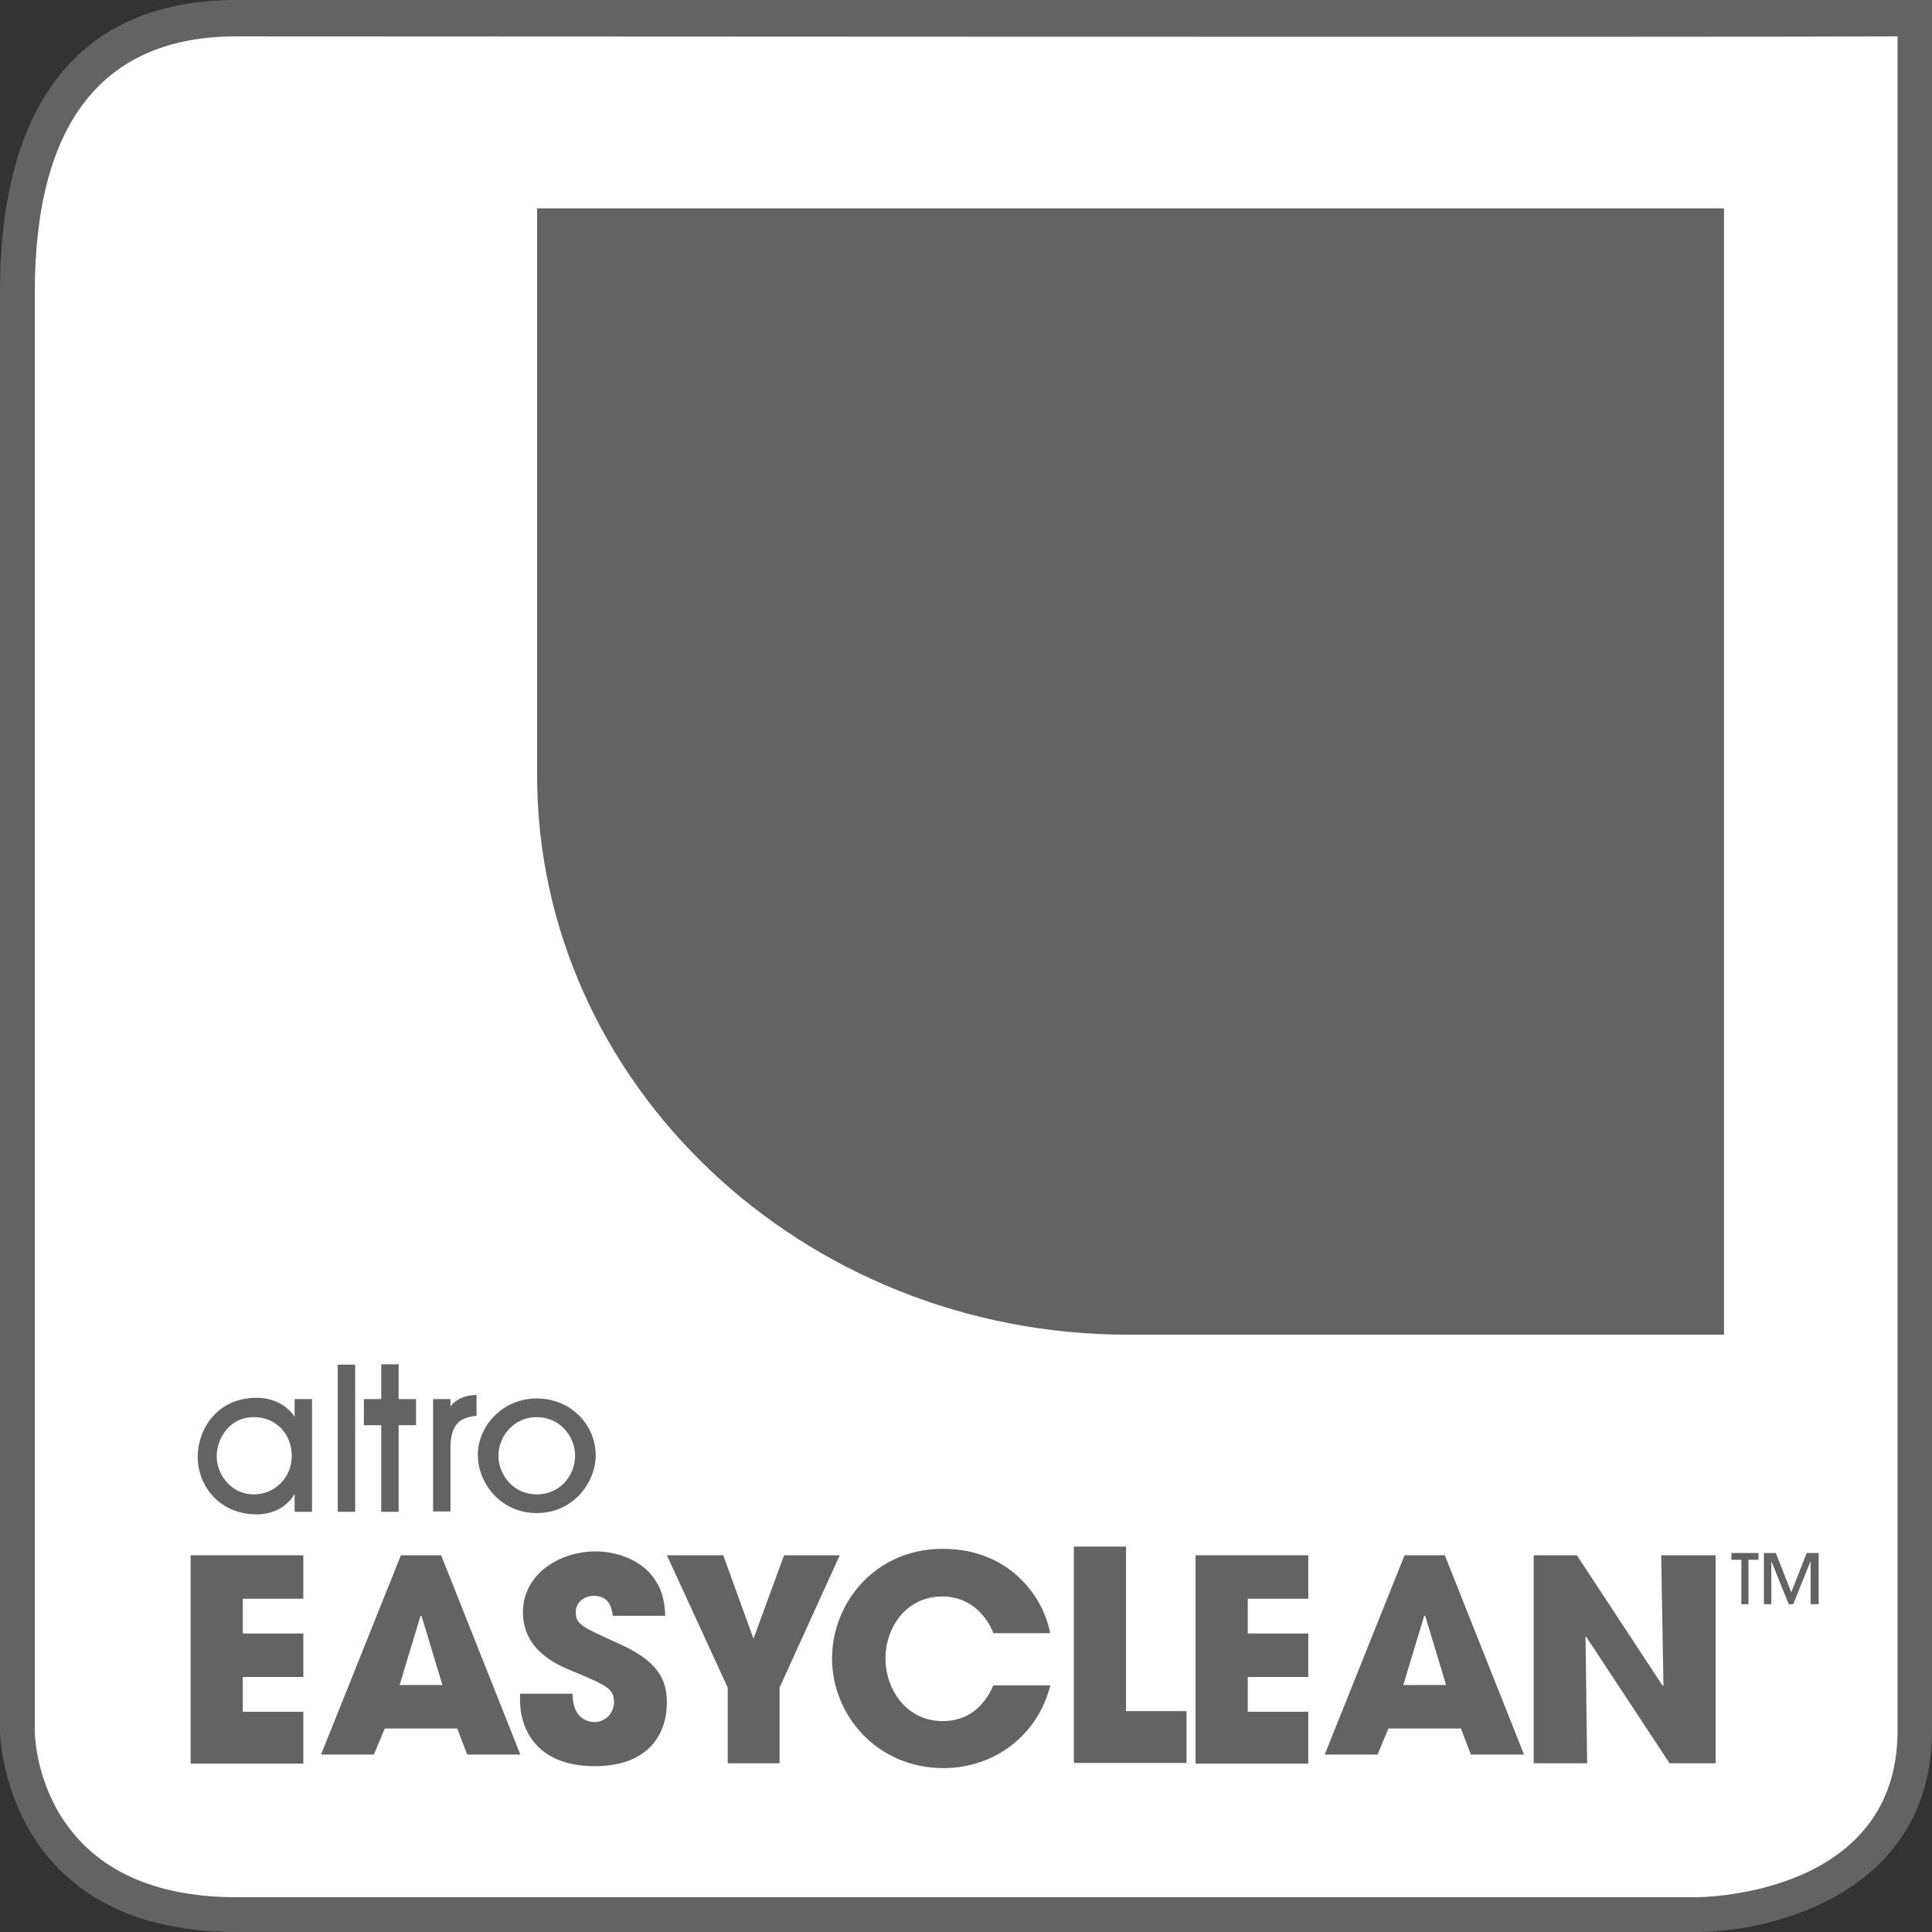
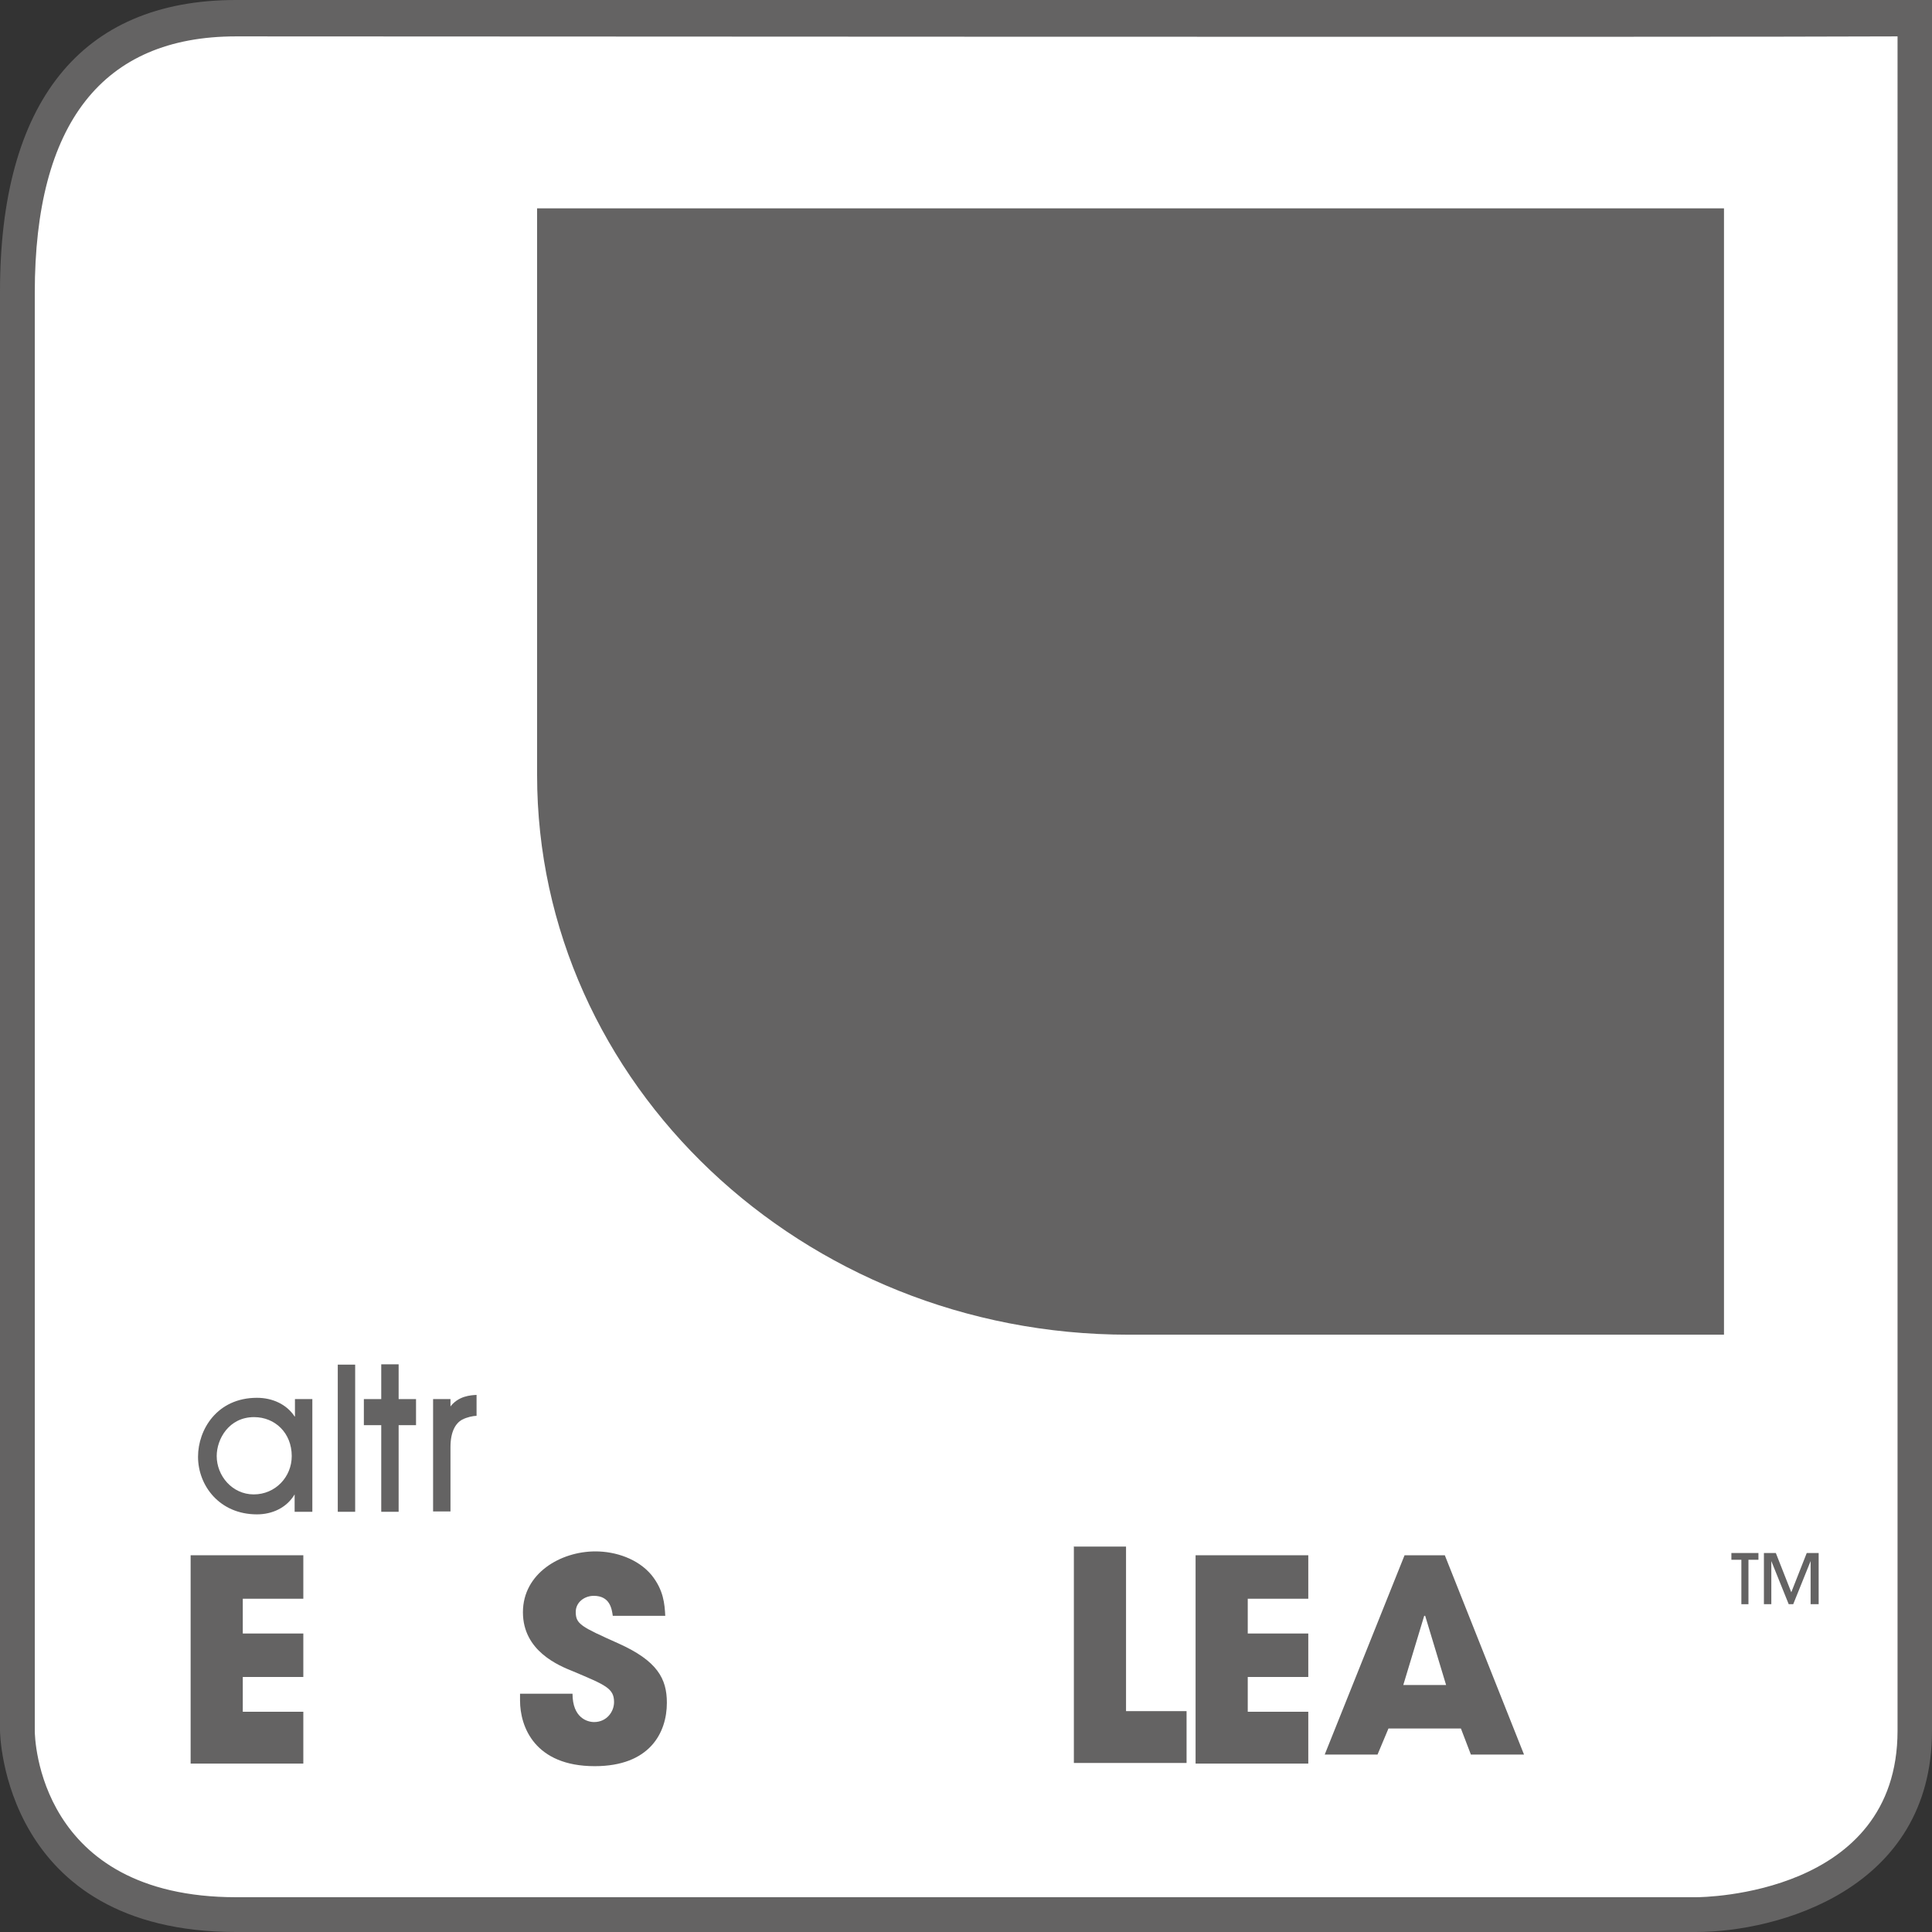
<svg xmlns="http://www.w3.org/2000/svg" id="Layer_1" data-name="Layer 1" viewBox="0 0 60 60">
  <rect x="0" y="0" width="60" height="60" fill="#333333" stroke="none" />
  <defs>
    <style>
      .cls-1 {
        fill: #fff;
      }

      .cls-2 {
        fill: #646363;
      }
    </style>
  </defs>
  <path class="cls-1" d="M.53,53.71V6.73S.68,1.04,7.06,.79c6.37-.25,52.31,0,52.31,0l.05,54.79s-1.75,3.77-5.76,3.88-47.74,0-47.74,0c0,0-4.36-.41-5.39-5.76Z" />
  <path class="cls-2" d="M52.67,60H7.33C.08,60,0,53.81,0,53.75V9.05C0,3.23,2.47,0,7.33,0,11.74,0,58.98,0,59.46,0h.54V53.75c0,4.94-4.8,6.25-7.33,6.25ZM58.92,1.13c-5.29,.03-47.44,0-51.59,0S1.08,3.84,1.08,9.09V53.75c0,.21,.1,5.17,6.26,5.17H52.67c.25,0,6.26-.07,6.26-5.17V1.13Z" />
  <path class="cls-2" d="M16.68,6.47V24.07c0,9.58,8.24,17.38,18.36,17.38h18.5V6.47H16.68Z" />
  <g>
    <g>
      <g>
        <path class="cls-2" d="M5.92,48.3h3.5v1.35h-1.88v1.08h1.88v1.35h-1.88v1.08h1.88v1.61h-3.5v-6.46Z" />
-         <path class="cls-2" d="M11.95,53.68l-.34,.81h-1.64l2.48-6.19h1.25l2.46,6.19h-1.65l-.31-.81h-2.25Zm.47-1.35h1.32l-.65-2.15h-.03l-.65,2.15Z" />
        <path class="cls-2" d="M19.03,50.18c-.03-.22-.09-.62-.59-.62-.29,0-.56,.2-.56,.5,0,.38,.17,.46,1.33,.98,1.2,.54,1.5,1.09,1.5,1.84,0,.94-.54,1.97-2.24,1.97-1.86,0-2.32-1.22-2.32-2.04v-.21h1.63c0,.75,.46,.88,.67,.88,.39,0,.62-.32,.62-.62,0-.43-.27-.53-1.26-.95-.45-.18-1.57-.63-1.57-1.84s1.17-1.89,2.25-1.89c.63,0,1.32,.23,1.74,.73,.38,.47,.41,.9,.43,1.27h-1.62Z" />
-         <path class="cls-2" d="M22.6,52.41l-1.89-4.11h1.75l.94,2.59,.95-2.59h1.73l-1.87,4.11v2.35h-1.61v-2.35Z" />
-         <path class="cls-2" d="M32.62,52.33c-.38,1.55-1.73,2.58-3.32,2.58-2.06,0-3.46-1.64-3.46-3.41,0-1.68,1.3-3.4,3.44-3.4s3.16,1.59,3.33,2.62h-1.76c-.19-.49-.68-1.14-1.59-1.14-1.13,0-1.76,.98-1.76,1.92,0,.99,.67,1.95,1.77,1.95s1.47-.88,1.58-1.11h1.76Z" />
        <path class="cls-2" d="M33.36,48.03h1.61v5.11h1.88v1.61h-3.5v-6.73Z" />
        <path class="cls-2" d="M37.13,48.3h3.5v1.35h-1.88v1.08h1.88v1.35h-1.88v1.08h1.88v1.61h-3.5v-6.46Z" />
        <path class="cls-2" d="M43.12,53.68l-.34,.81h-1.64l2.48-6.19h1.25l2.46,6.19h-1.65l-.31-.81h-2.25Zm.47-1.35h1.32l-.65-2.15h-.03l-.65,2.15Z" />
-         <path class="cls-2" d="M47.62,48.3h1.35l2.67,4.06,.02-.02-.07-4.04h1.69v6.46h-1.43l-2.59-3.93h-.02l.05,3.93h-1.66v-6.46Z" />
      </g>
      <g>
-         <path class="cls-2" d="M9.15,46.95v-.54h-.01c-.25,.42-.7,.62-1.17,.62-1.16,0-1.83-.89-1.83-1.79,0-.84,.59-1.83,1.83-1.83,.48,0,.92,.2,1.17,.58h.01v-.54h.54v3.5h-.54Zm-1.26-2.94c-.78,0-1.16,.68-1.16,1.21,0,.61,.48,1.19,1.15,1.19s1.18-.54,1.18-1.19c0-.72-.52-1.21-1.17-1.21Z" />
+         <path class="cls-2" d="M9.15,46.95v-.54c-.25,.42-.7,.62-1.17,.62-1.16,0-1.83-.89-1.83-1.79,0-.84,.59-1.83,1.83-1.83,.48,0,.92,.2,1.17,.58h.01v-.54h.54v3.5h-.54Zm-1.26-2.94c-.78,0-1.16,.68-1.16,1.21,0,.61,.48,1.19,1.15,1.19s1.18-.54,1.18-1.19c0-.72-.52-1.21-1.17-1.21Z" />
        <path class="cls-2" d="M11.03,46.95h-.54v-4.57h.54v4.57Z" />
        <path class="cls-2" d="M12.38,46.95h-.54v-2.69h-.54v-.81h.54v-1.08h.54v1.08h.54v.81h-.54v2.69Z" />
        <path class="cls-2" d="M13.45,46.95v-3.5h.54v.27h-.03c.26-.38,.68-.39,.84-.4v.65c-.1,0-.3,.04-.45,.12-.2,.11-.36,.37-.36,.85v2h-.54Z" />
-         <path class="cls-2" d="M16.67,46.99c-1.14,0-1.83-.95-1.83-1.8,0-.92,.78-1.76,1.83-1.76s1.83,.81,1.83,1.77c0,.82-.68,1.79-1.83,1.79Zm0-2.98c-.71,0-1.19,.59-1.19,1.2s.48,1.2,1.19,1.2,1.19-.57,1.19-1.21c0-.6-.48-1.19-1.19-1.19Z" />
      </g>
    </g>
    <path class="cls-2" d="M54.08,49.82v-1.38h-.31v-.21h.84v.21h-.31v1.38h-.23Z" />
    <path class="cls-2" d="M56.23,49.82v-1.34h0l-.54,1.34h-.14l-.54-1.34h0v1.34h-.23v-1.59h.37l.48,1.22,.48-1.22h.37v1.59h-.23Z" />
  </g>
</svg>